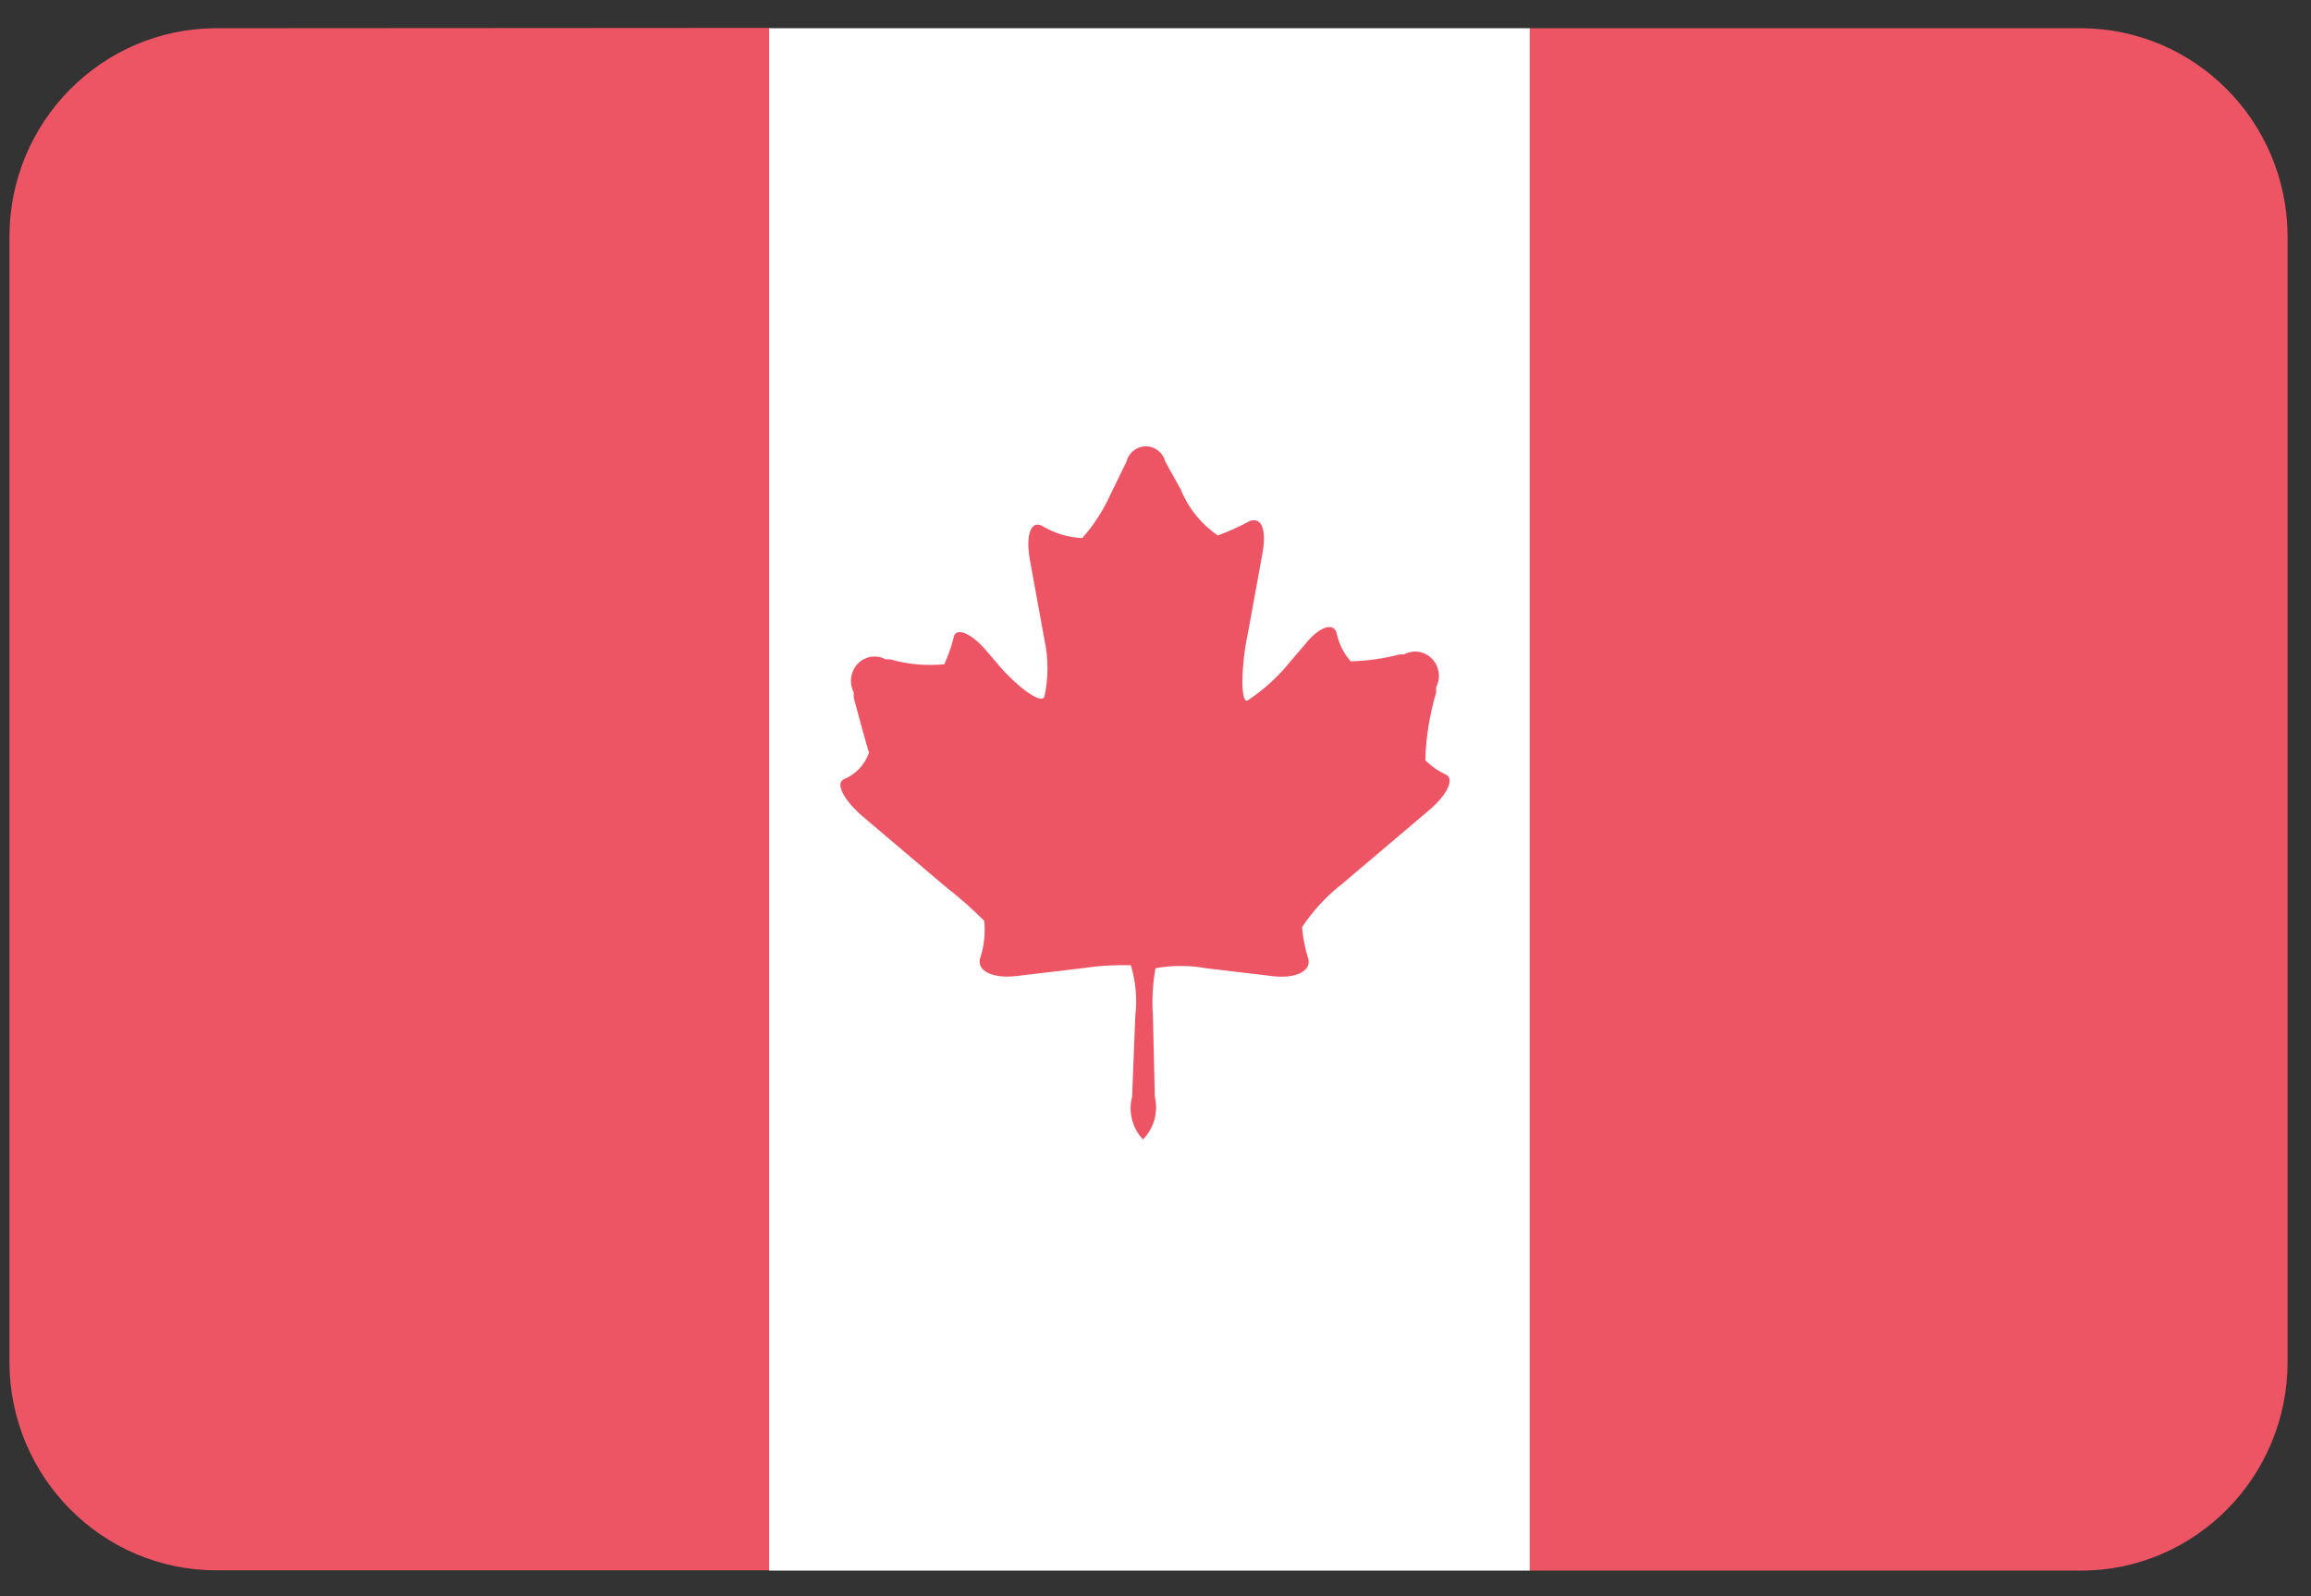
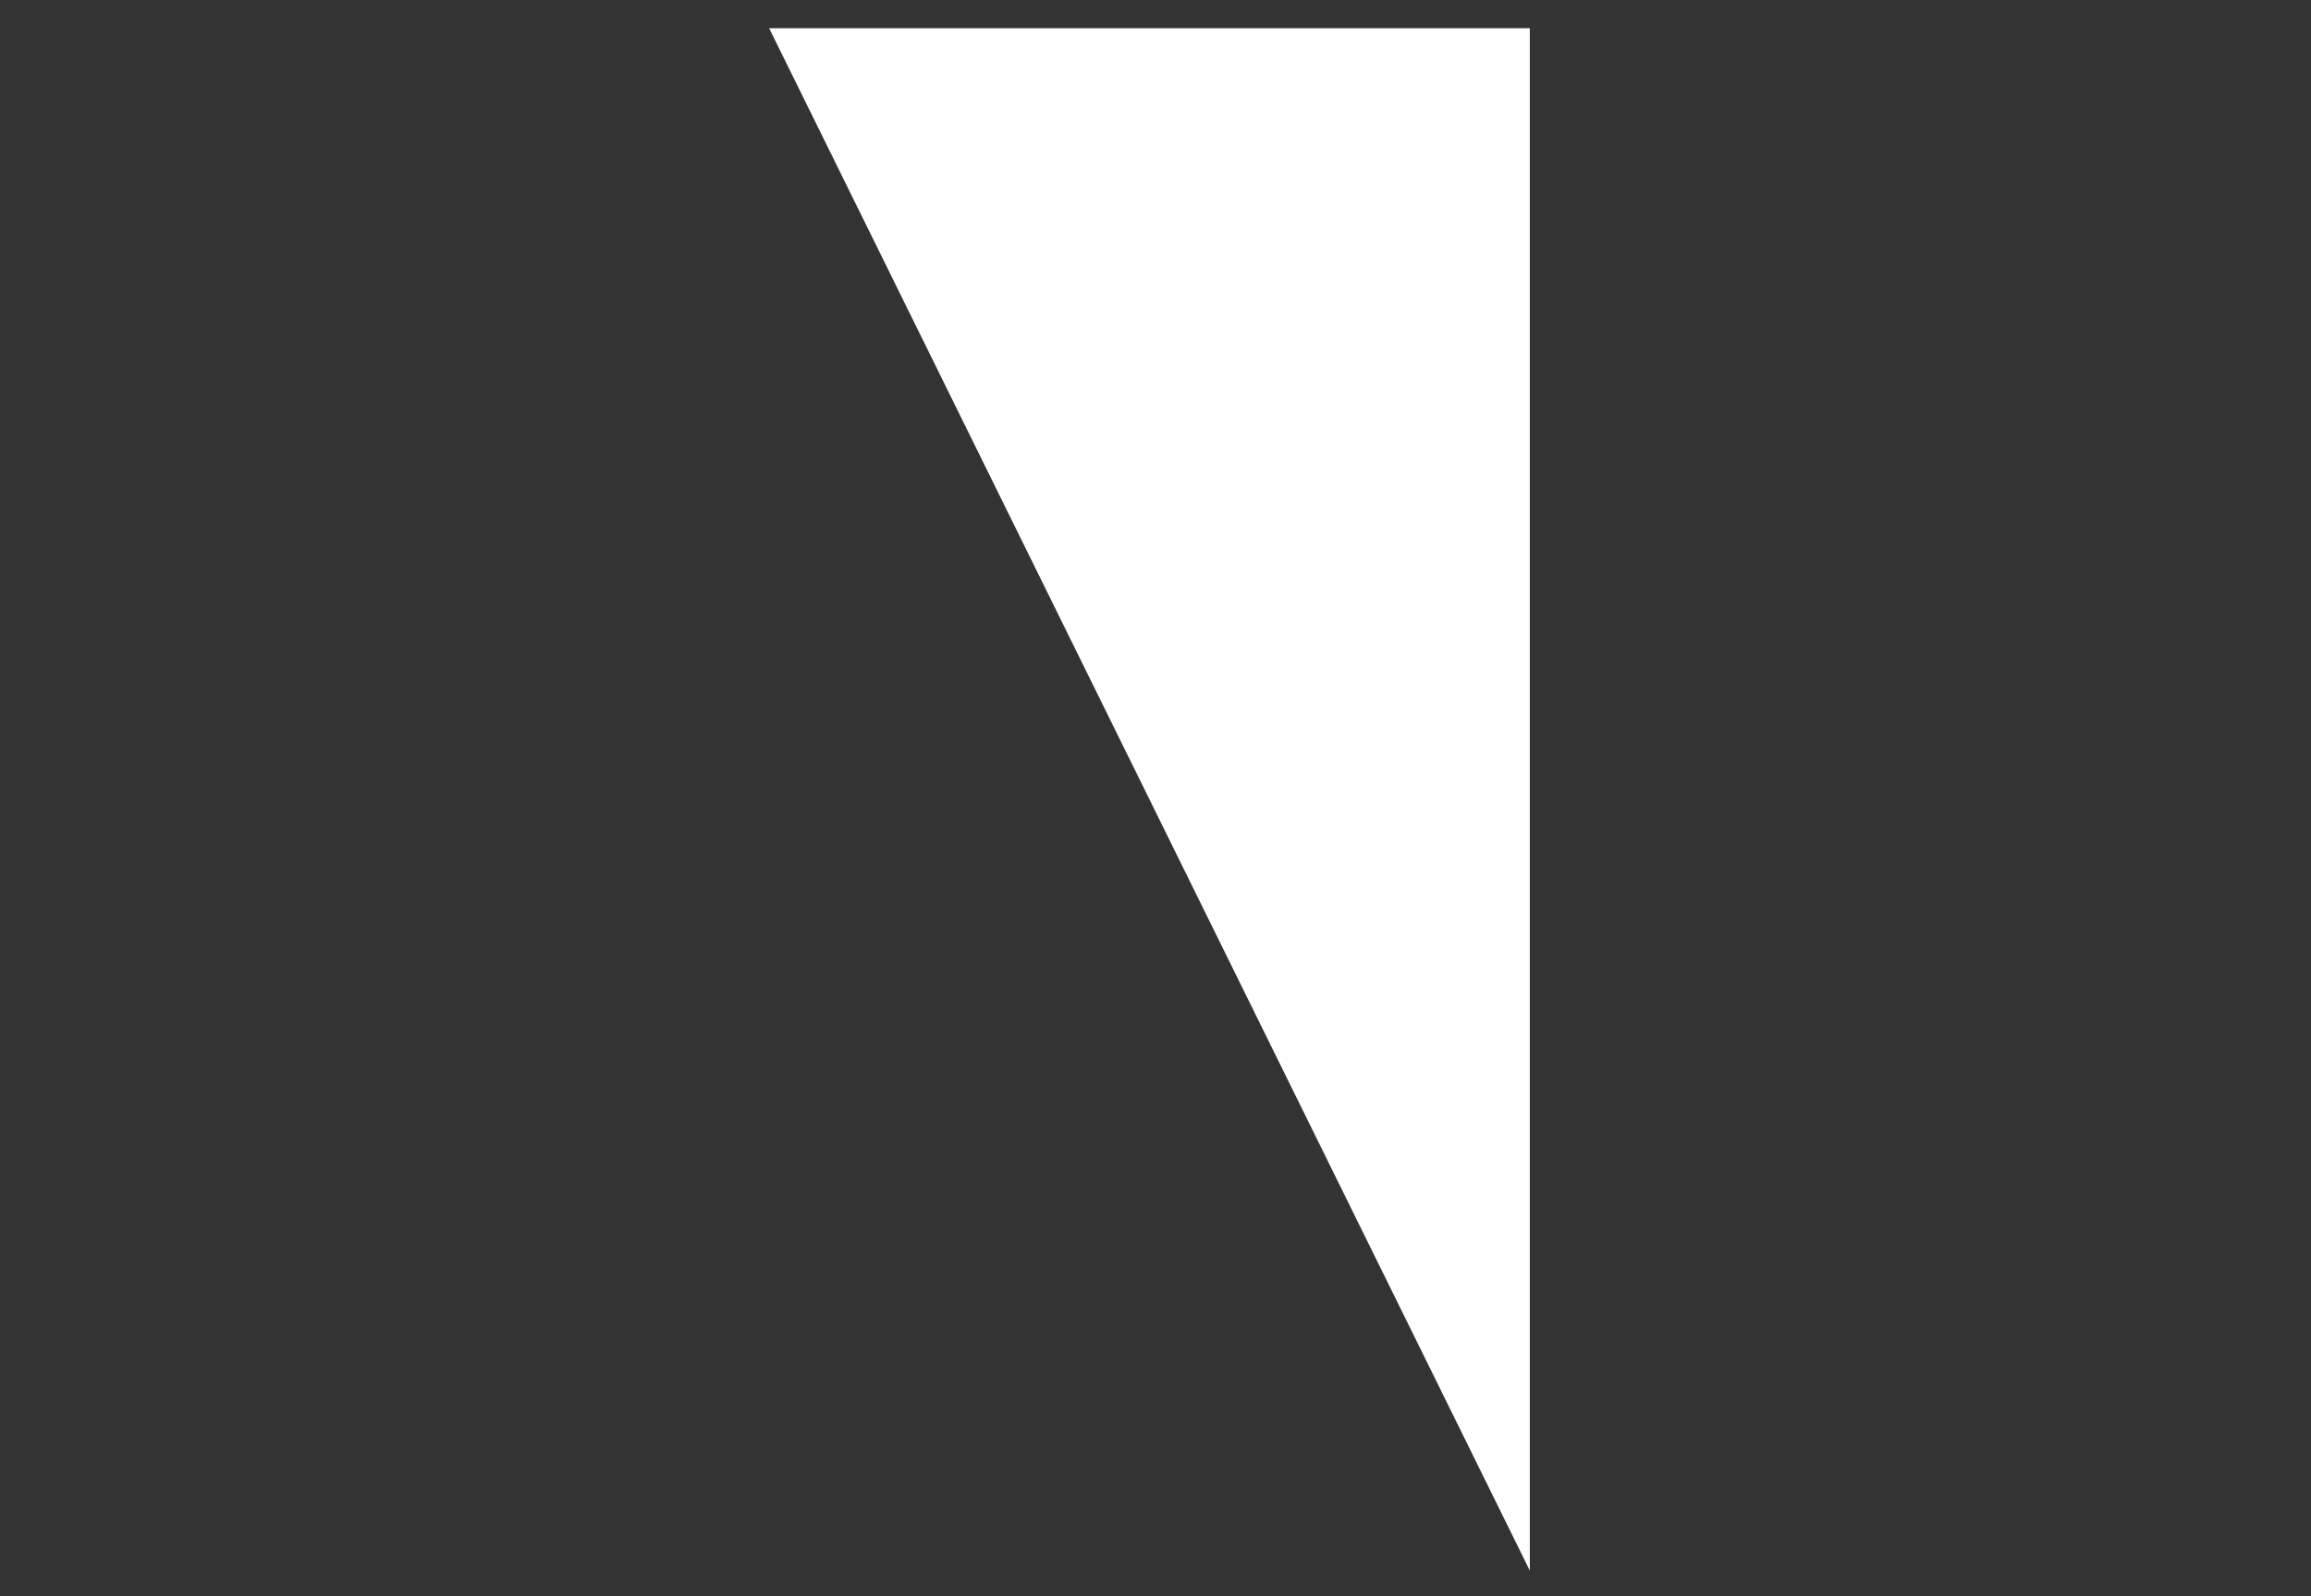
<svg xmlns="http://www.w3.org/2000/svg" width="110" height="76" viewBox="0 0 110 76">
  <rect x="0" y="0" width="110" height="76" fill="#333333" stroke="none" />
  <g fill="none" transform="translate(0 .25)">
-     <path fill="#ED5565" d="M10.303,1.094 C4.861,1.094 0.449,5.543 0.449,11.031 L0.449,64.578 C0.449,70.066 4.861,74.516 10.303,74.516 L36.641,74.516 C36.641,50.036 36.641,25.557 36.641,1.078 L10.303,1.094 Z" />
-     <path fill="#FFF" d="M36.61,1.094 C36.61,25.573 36.61,50.052 36.61,74.531 L72.817,74.531 C72.817,50.052 72.817,25.573 72.817,1.094 L36.61,1.094 Z" />
-     <path fill="#ED5565" d="M99.031 1.094 72.817 1.094C72.817 25.573 72.817 50.052 72.817 74.531L99.031 74.531C104.473 74.531 108.885 70.082 108.885 64.594L108.885 11.031C108.885 5.543 104.473 1.094 99.031 1.094ZM55.471 21.739C55.362 21.304 54.98 21 54.542 21 54.104 21 53.722 21.304 53.613 21.739L52.851 23.304C52.51 24.059 52.058 24.756 51.511 25.369 50.84 25.337 50.186 25.138 49.606 24.79 49.088 24.509 48.814 25.181 49.012 26.355L49.713 30.203C49.907 31.1 49.907 32.029 49.713 32.926 49.53 33.317 48.312 32.331 47.58 31.471L46.91 30.688C46.179 29.844 45.463 29.593 45.387 30.125 45.277 30.556 45.13 30.975 44.945 31.377 44.08 31.461 43.207 31.381 42.37 31.142L42.157 31.142C41.72 30.905 41.183 30.988 40.833 31.347 40.484 31.706 40.403 32.258 40.634 32.707L40.634 32.957C40.923 34.037 41.243 35.226 41.365 35.585 41.16 36.166 40.722 36.628 40.162 36.853 39.75 37.056 40.162 37.807 40.969 38.542L45.082 42.031C45.704 42.512 46.294 43.035 46.849 43.596 46.909 44.198 46.841 44.806 46.651 45.379 46.484 45.974 47.245 46.349 48.357 46.224L51.511 45.849C52.277 45.732 53.052 45.685 53.826 45.708 54.063 46.481 54.135 47.297 54.039 48.102L53.887 51.966C53.695 52.69 53.893 53.465 54.405 54 54.928 53.471 55.142 52.699 54.968 51.966L54.877 48.117C54.824 47.359 54.865 46.597 54.999 45.849 55.795 45.704 56.61 45.704 57.406 45.849L60.559 46.224C61.671 46.365 62.448 45.974 62.265 45.379 62.114 44.897 62.017 44.398 61.976 43.893 62.506 43.096 63.159 42.393 63.91 41.812L68.024 38.323C68.877 37.604 69.242 36.837 68.831 36.634 68.464 36.465 68.129 36.232 67.841 35.945 67.874 34.852 68.048 33.768 68.359 32.722L68.359 32.472C68.59 32.023 68.509 31.472 68.159 31.112 67.809 30.753 67.273 30.67 66.835 30.907L66.622 30.907C65.86 31.106 65.078 31.217 64.291 31.236 63.956 30.856 63.725 30.392 63.621 29.891 63.469 29.343 62.753 29.609 62.098 30.454L61.427 31.236C60.846 31.962 60.157 32.591 59.386 33.098 58.99 33.27 59.127 31.064 59.386 29.969L60.087 26.12C60.285 25.025 60.087 24.352 59.493 24.555 59 24.819 58.491 25.049 57.969 25.244 57.181 24.712 56.565 23.949 56.202 23.053L55.471 21.739Z" />
+     <path fill="#FFF" d="M36.61,1.094 L72.817,74.531 C72.817,50.052 72.817,25.573 72.817,1.094 L36.61,1.094 Z" />
  </g>
</svg>